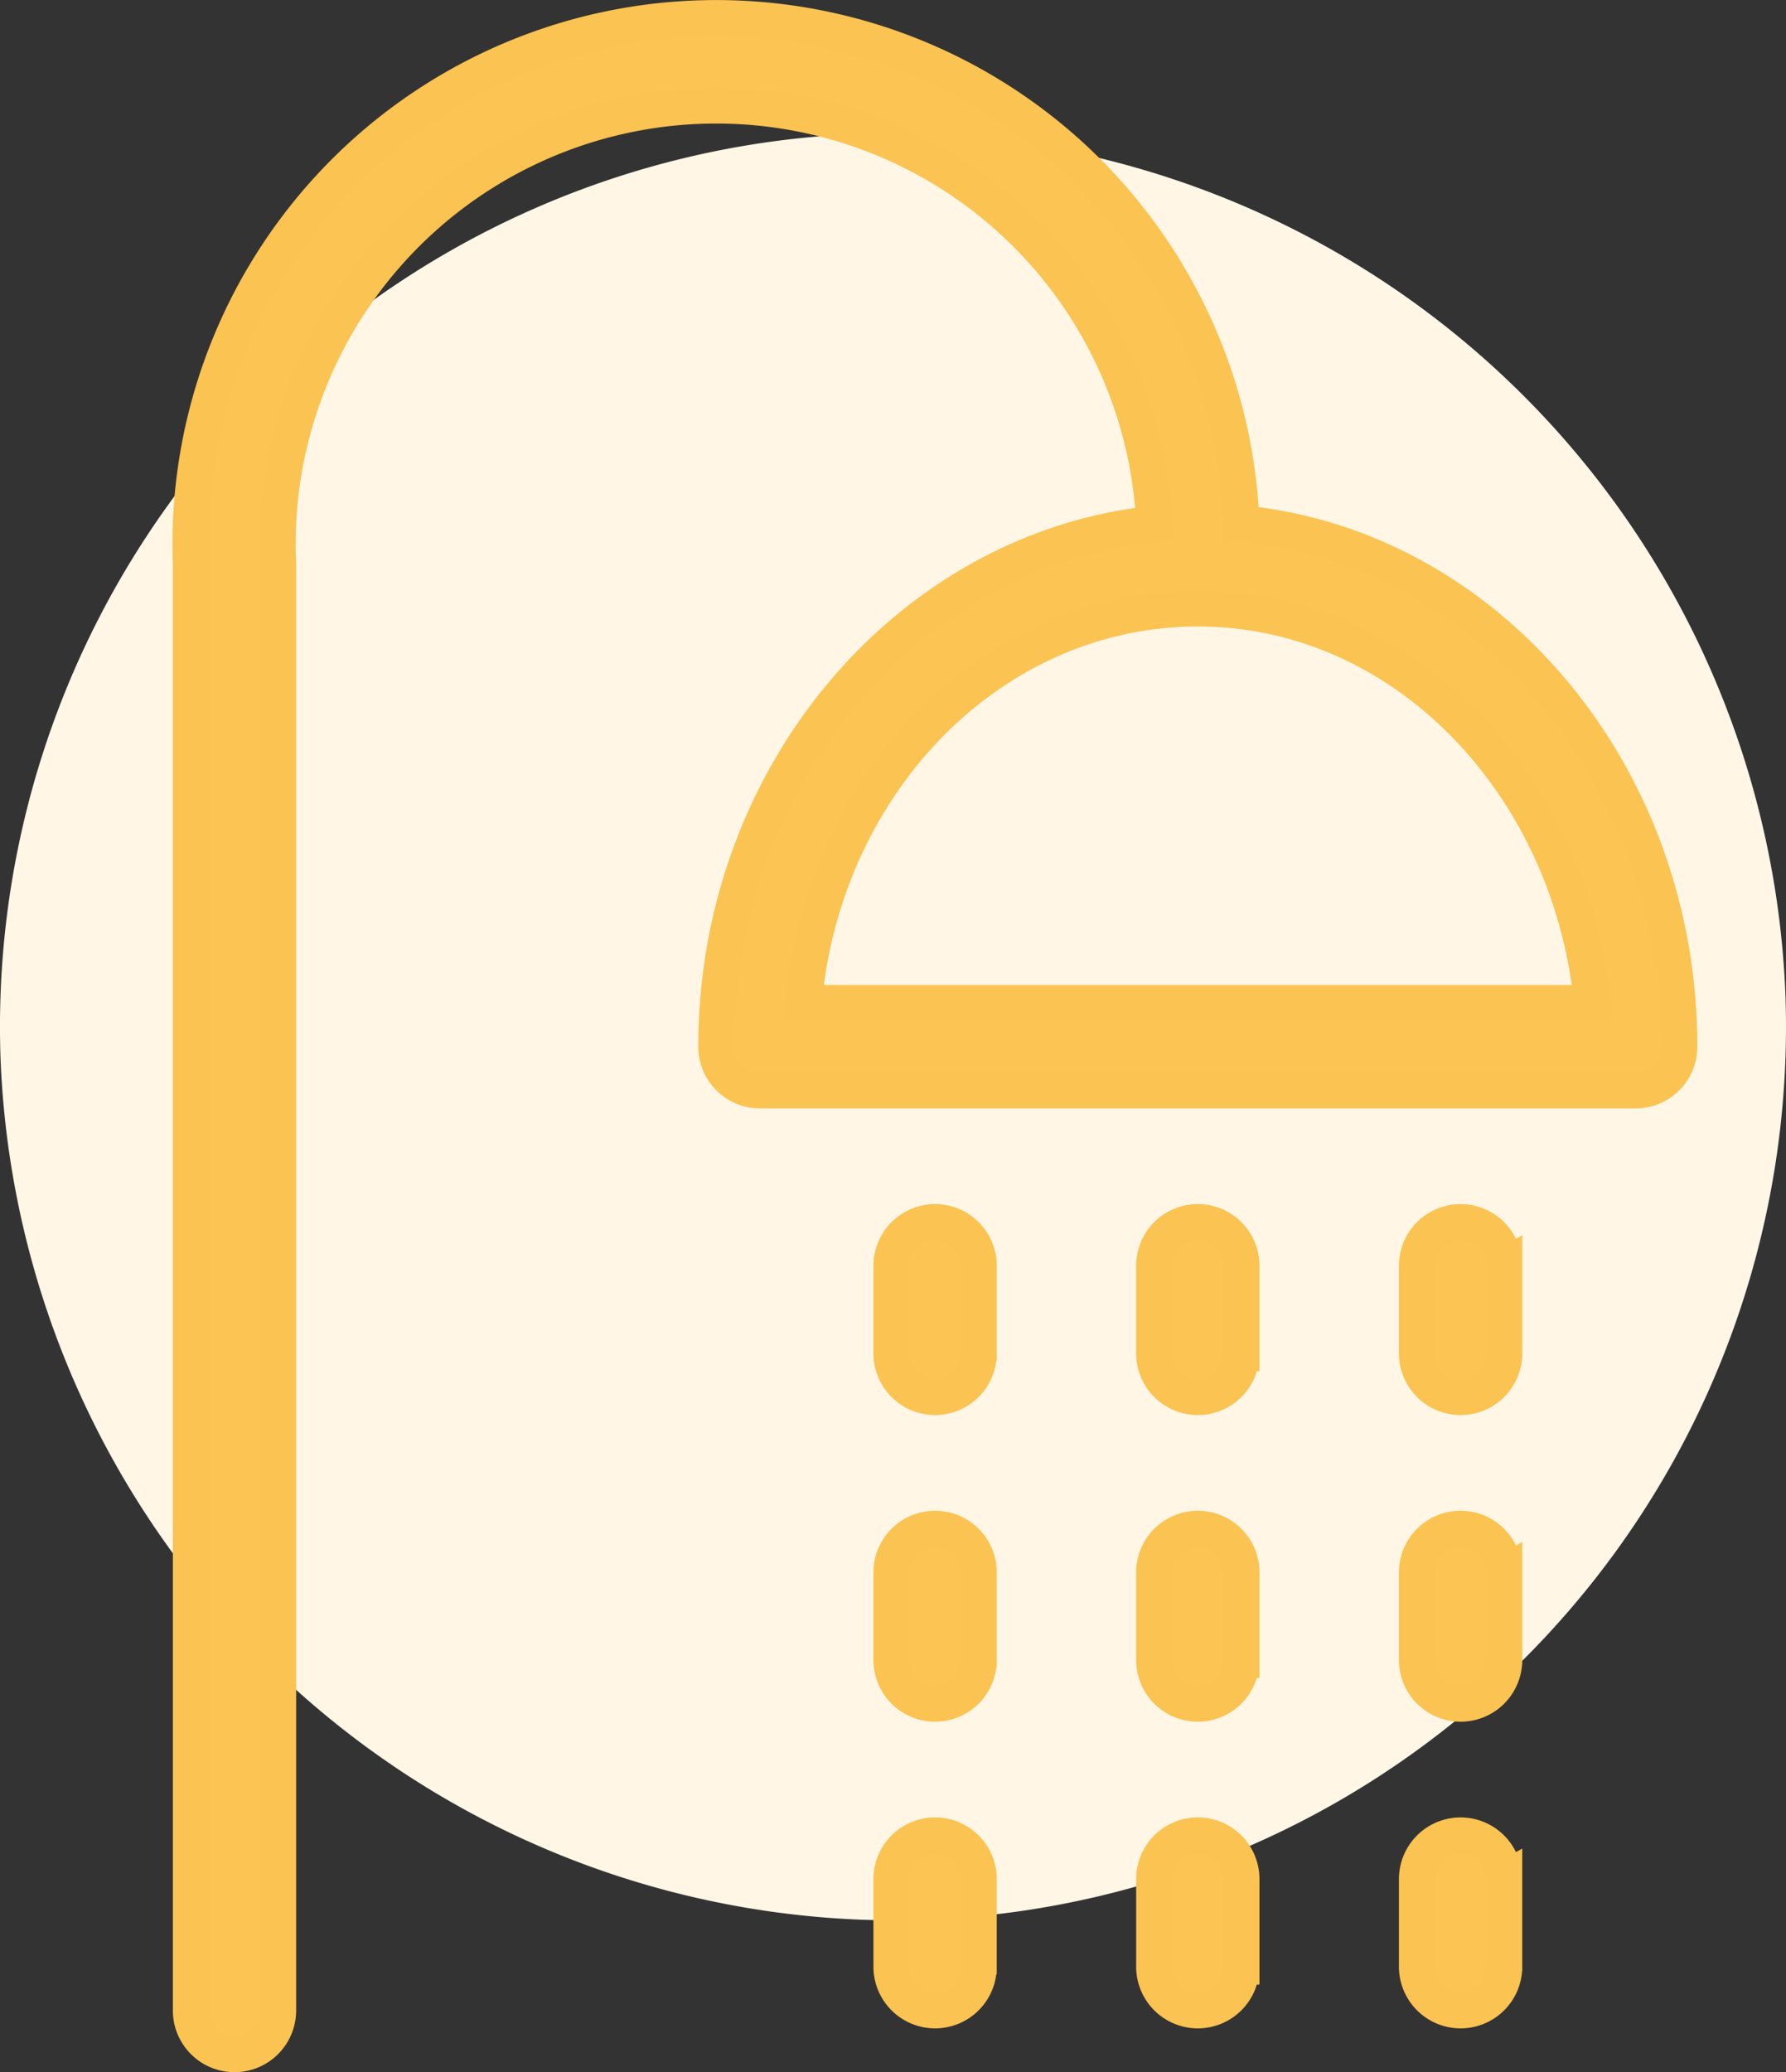
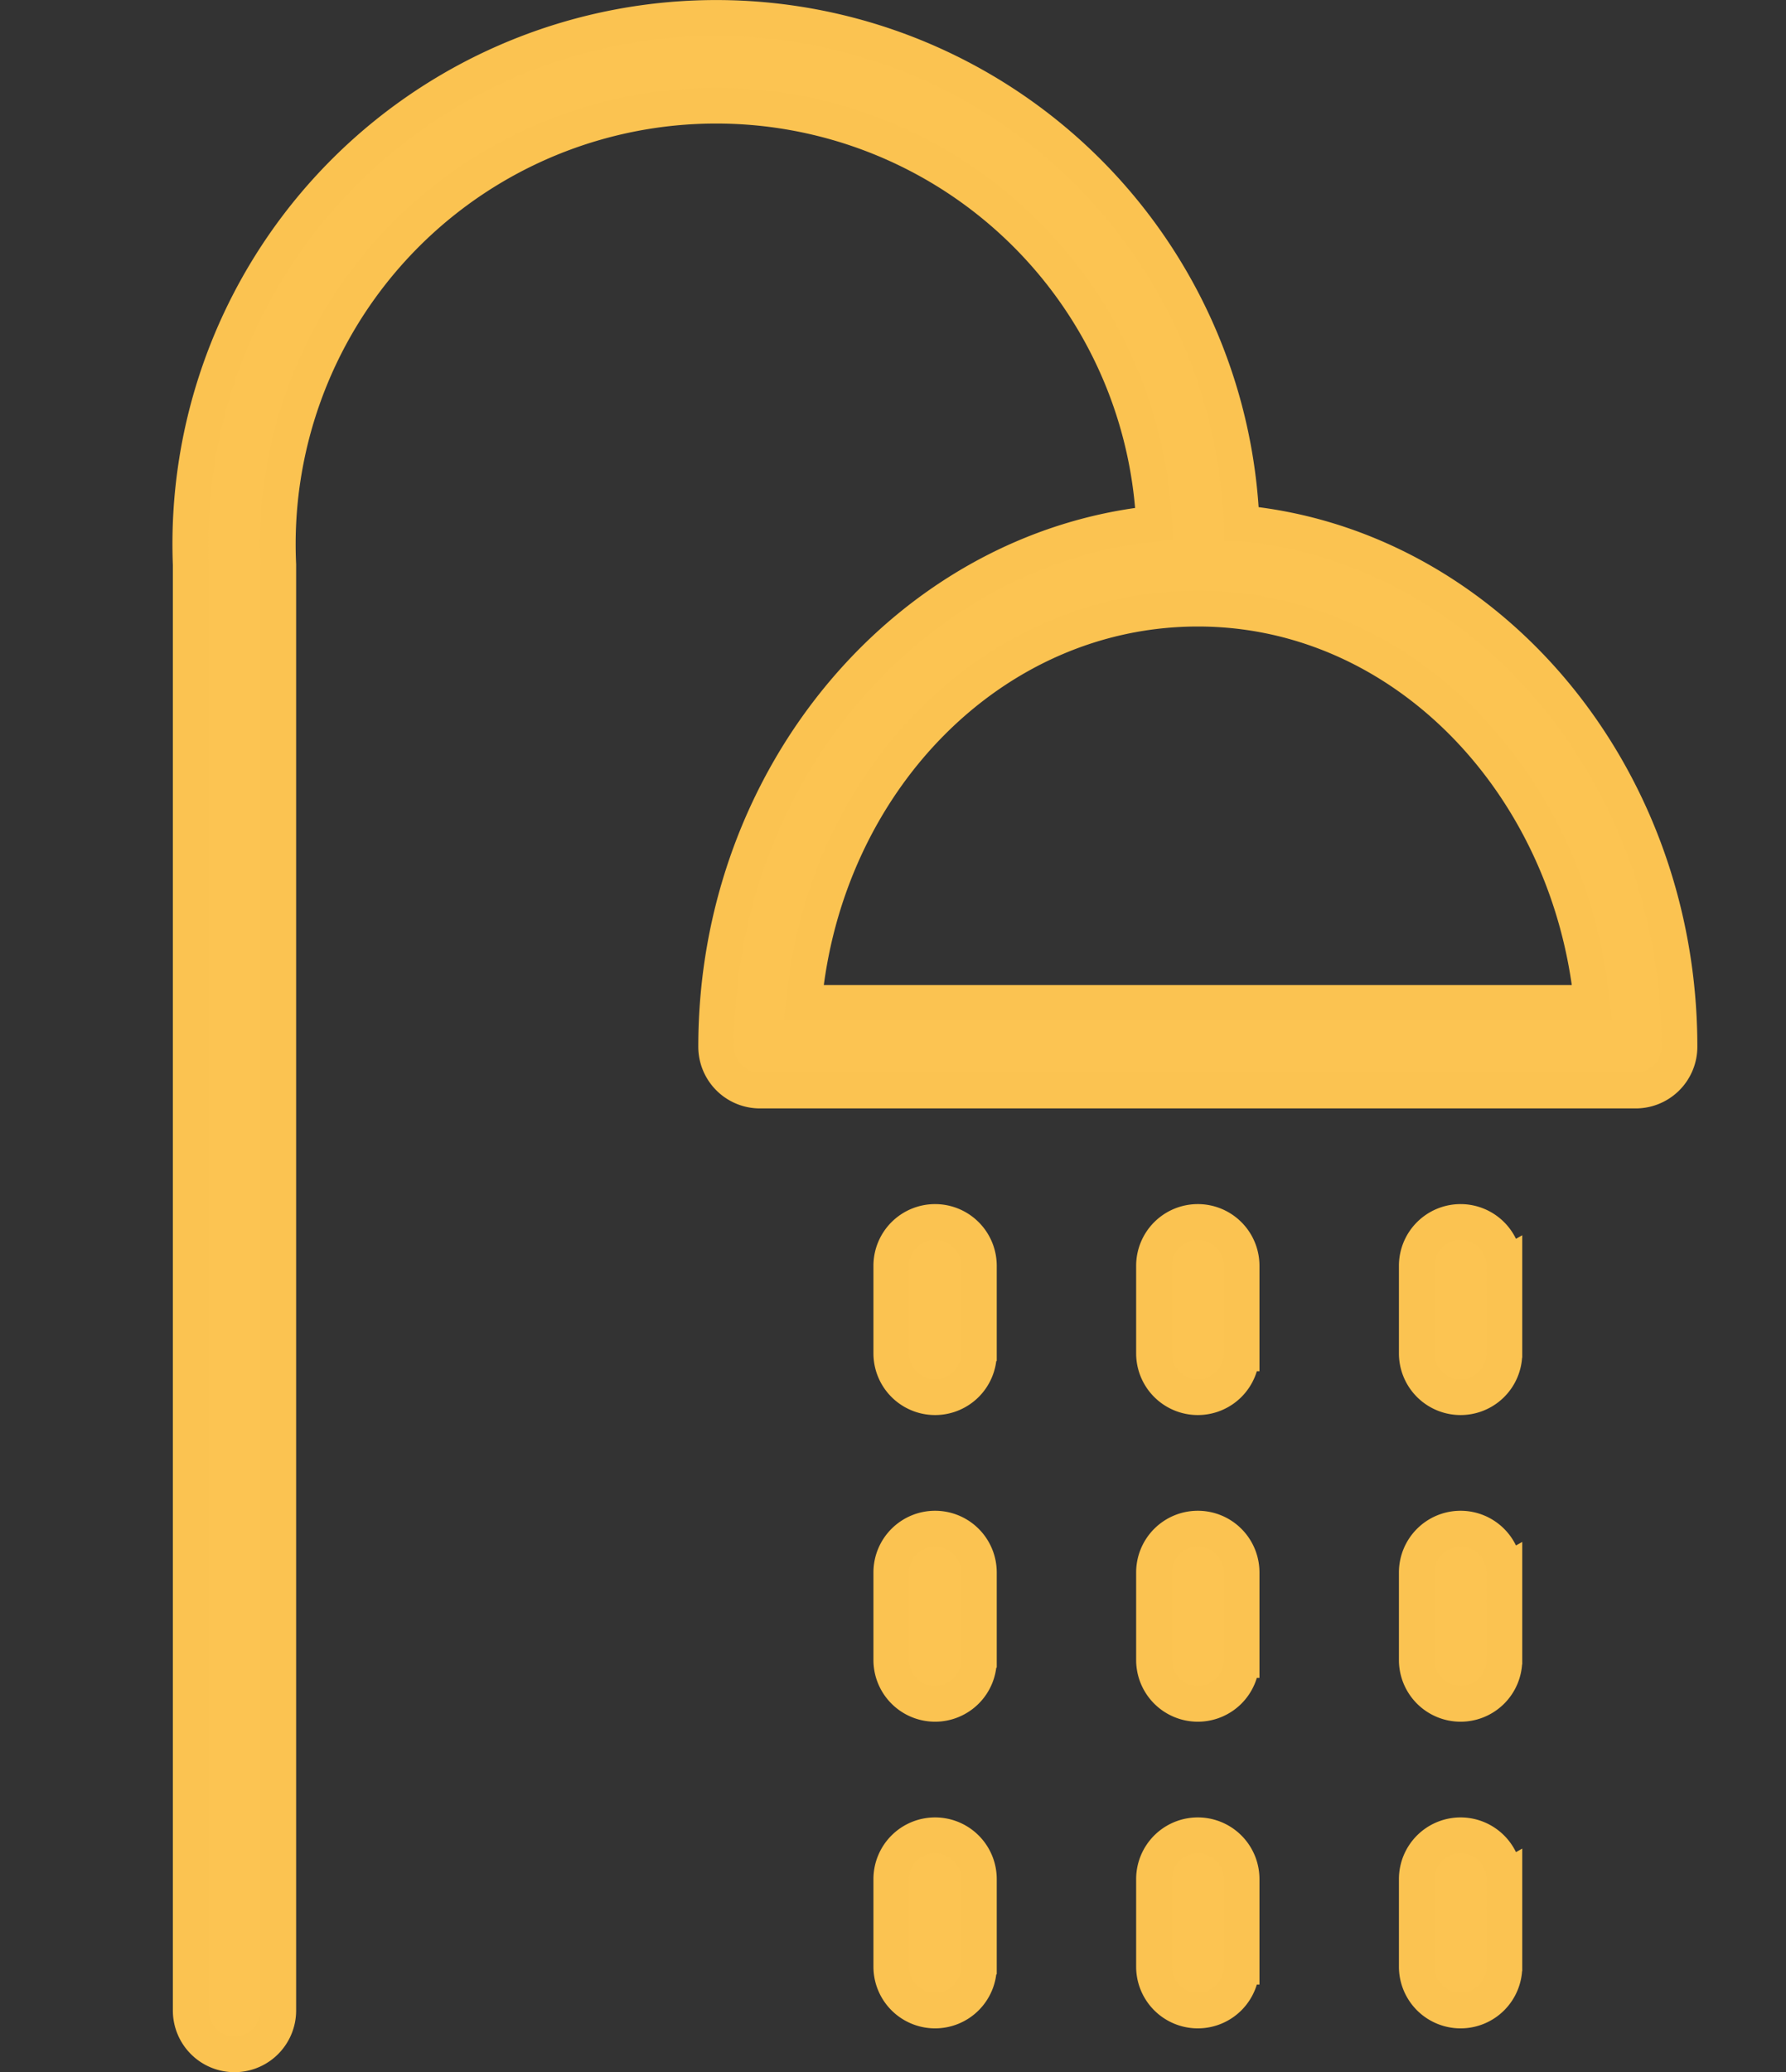
<svg xmlns="http://www.w3.org/2000/svg" width="54.719" height="63.458" viewBox="0 0 54.719 63.458">
  <rect x="0" y="0" width="54.719" height="63.458" fill="#333333" stroke="none" />
  <g id="Groupe_1653" data-name="Groupe 1653" transform="translate(723.829 -39.479)">
-     <path id="Tracé_1125" data-name="Tracé 1125" d="M-723.815,73.094a27.459,27.459,0,0,0,26.45,26.45A27.359,27.359,0,0,0-669.125,71.3a27.456,27.456,0,0,0-26.449-26.45,27.362,27.362,0,0,0-28.241,28.241" transform="translate(0 -1.274)" fill="#fff6e6" />
    <path id="Tracé_1126" data-name="Tracé 1126" d="M-686.371,55.515c-7.472.778-13.416,7.661-13.416,16.019a1.342,1.342,0,0,0,1.342,1.342h26.831a1.342,1.342,0,0,0,1.342-1.342c0-8.412-5.943-15.321-13.416-16.032A16.11,16.11,0,0,0-700.423,40.04a16.112,16.112,0,0,0-15.462,16.736v44.272a1.342,1.342,0,0,0,1.341,1.342,1.342,1.342,0,0,0,1.342-1.342V56.777A13.432,13.432,0,0,1-700.417,42.73,13.43,13.43,0,0,1-686.371,55.515Zm13.416,14.677H-697.1c.617-6.775,5.769-12.074,12.074-12.074S-673.626,63.484-672.955,70.192Zm-10.733,8.049v2.683a1.341,1.341,0,0,1-1.342,1.342,1.342,1.342,0,0,1-1.342-1.342V78.242A1.342,1.342,0,0,1-685.03,76.9,1.341,1.341,0,0,1-683.688,78.242Zm0,9.391v2.683a1.341,1.341,0,0,1-1.342,1.342,1.342,1.342,0,0,1-1.342-1.342V87.633a1.342,1.342,0,0,1,1.342-1.342A1.341,1.341,0,0,1-683.688,87.633Zm0,9.391v2.683a1.341,1.341,0,0,1-1.342,1.342,1.342,1.342,0,0,1-1.342-1.342V97.024a1.342,1.342,0,0,1,1.342-1.342A1.341,1.341,0,0,1-683.688,97.024Zm-8.049-18.782v2.683a1.342,1.342,0,0,1-1.342,1.342,1.342,1.342,0,0,1-1.342-1.342V78.242a1.342,1.342,0,0,1,1.342-1.342A1.342,1.342,0,0,1-691.737,78.242Zm0,9.391v2.683a1.342,1.342,0,0,1-1.342,1.342,1.342,1.342,0,0,1-1.342-1.342V87.633a1.342,1.342,0,0,1,1.342-1.342A1.342,1.342,0,0,1-691.737,87.633Zm0,9.391v2.683a1.342,1.342,0,0,1-1.342,1.342,1.342,1.342,0,0,1-1.342-1.342V97.024a1.342,1.342,0,0,1,1.342-1.342A1.342,1.342,0,0,1-691.737,97.024Zm16.1-18.782v2.683a1.341,1.341,0,0,1-1.342,1.342,1.342,1.342,0,0,1-1.342-1.342V78.242A1.342,1.342,0,0,1-676.98,76.9,1.341,1.341,0,0,1-675.639,78.242Zm0,9.391v2.683a1.341,1.341,0,0,1-1.342,1.342,1.342,1.342,0,0,1-1.342-1.342V87.633a1.342,1.342,0,0,1,1.342-1.342A1.341,1.341,0,0,1-675.639,87.633Zm0,9.391v2.683a1.341,1.341,0,0,1-1.342,1.342,1.342,1.342,0,0,1-1.342-1.342V97.024a1.342,1.342,0,0,1,1.342-1.342A1.341,1.341,0,0,1-675.639,97.024Z" transform="translate(-2.101)" fill="#fcc452" stroke="#fbc351" stroke-miterlimit="10" stroke-width="1.094" />
  </g>
</svg>